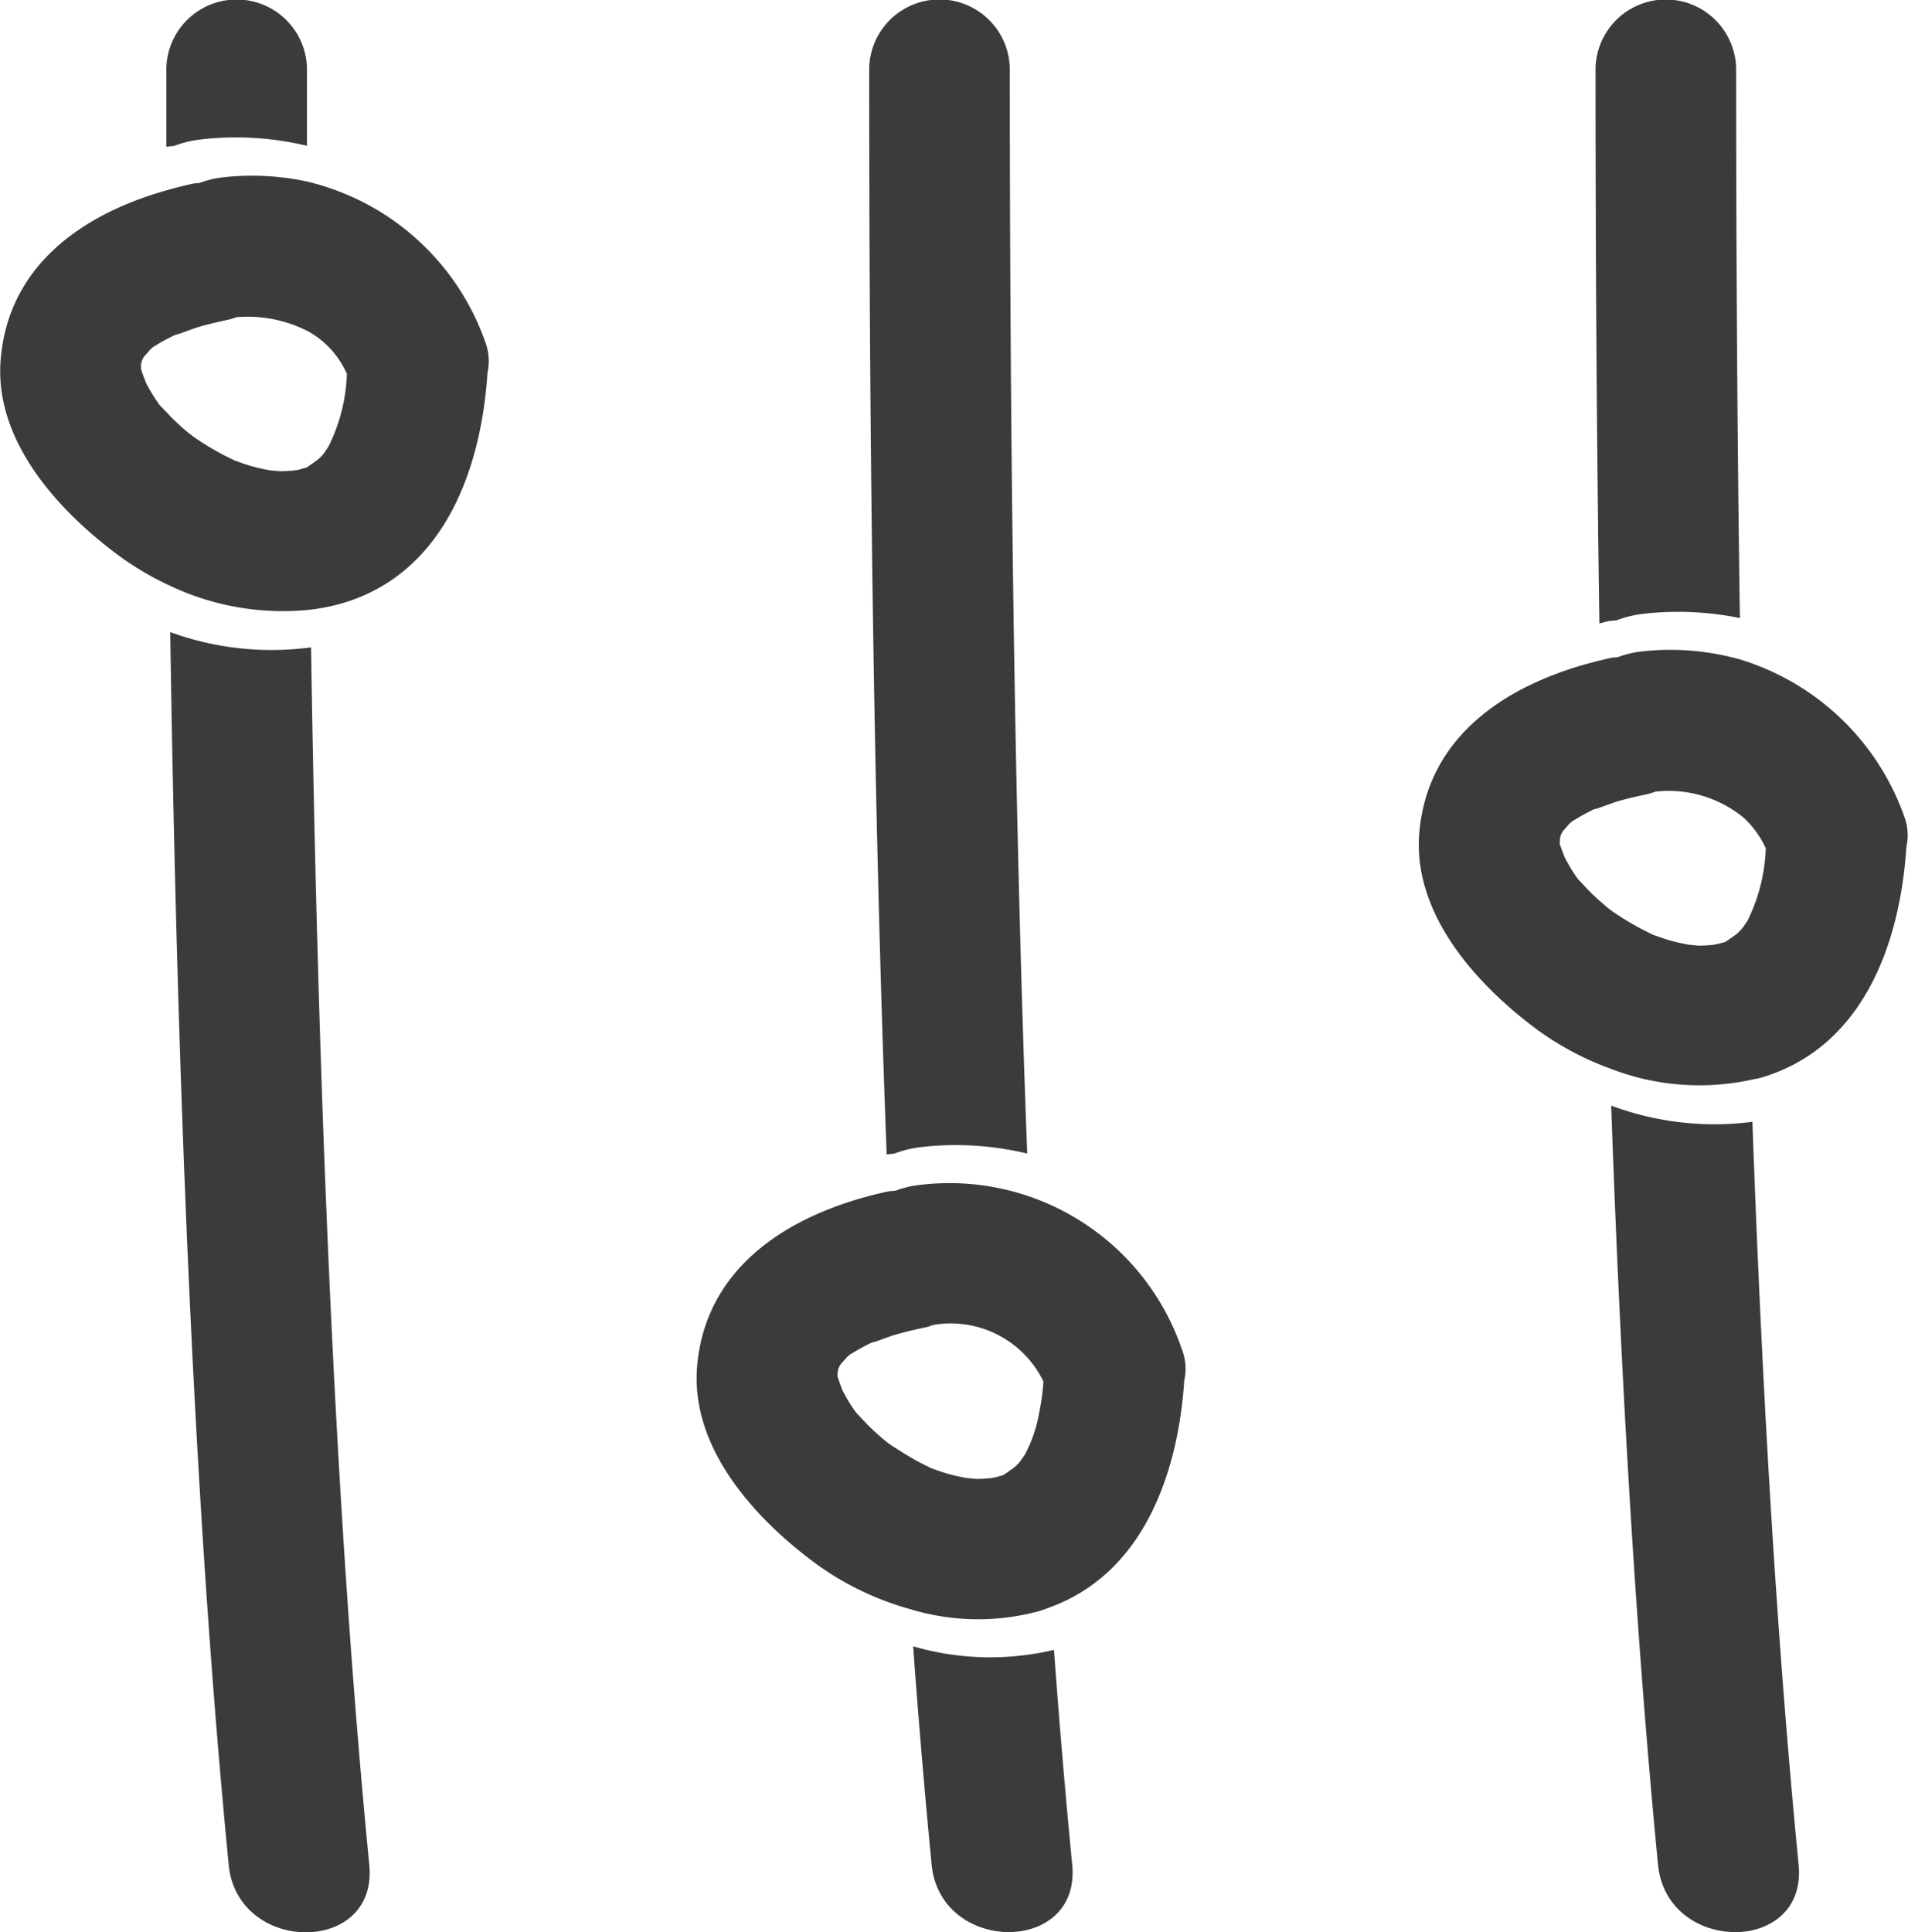
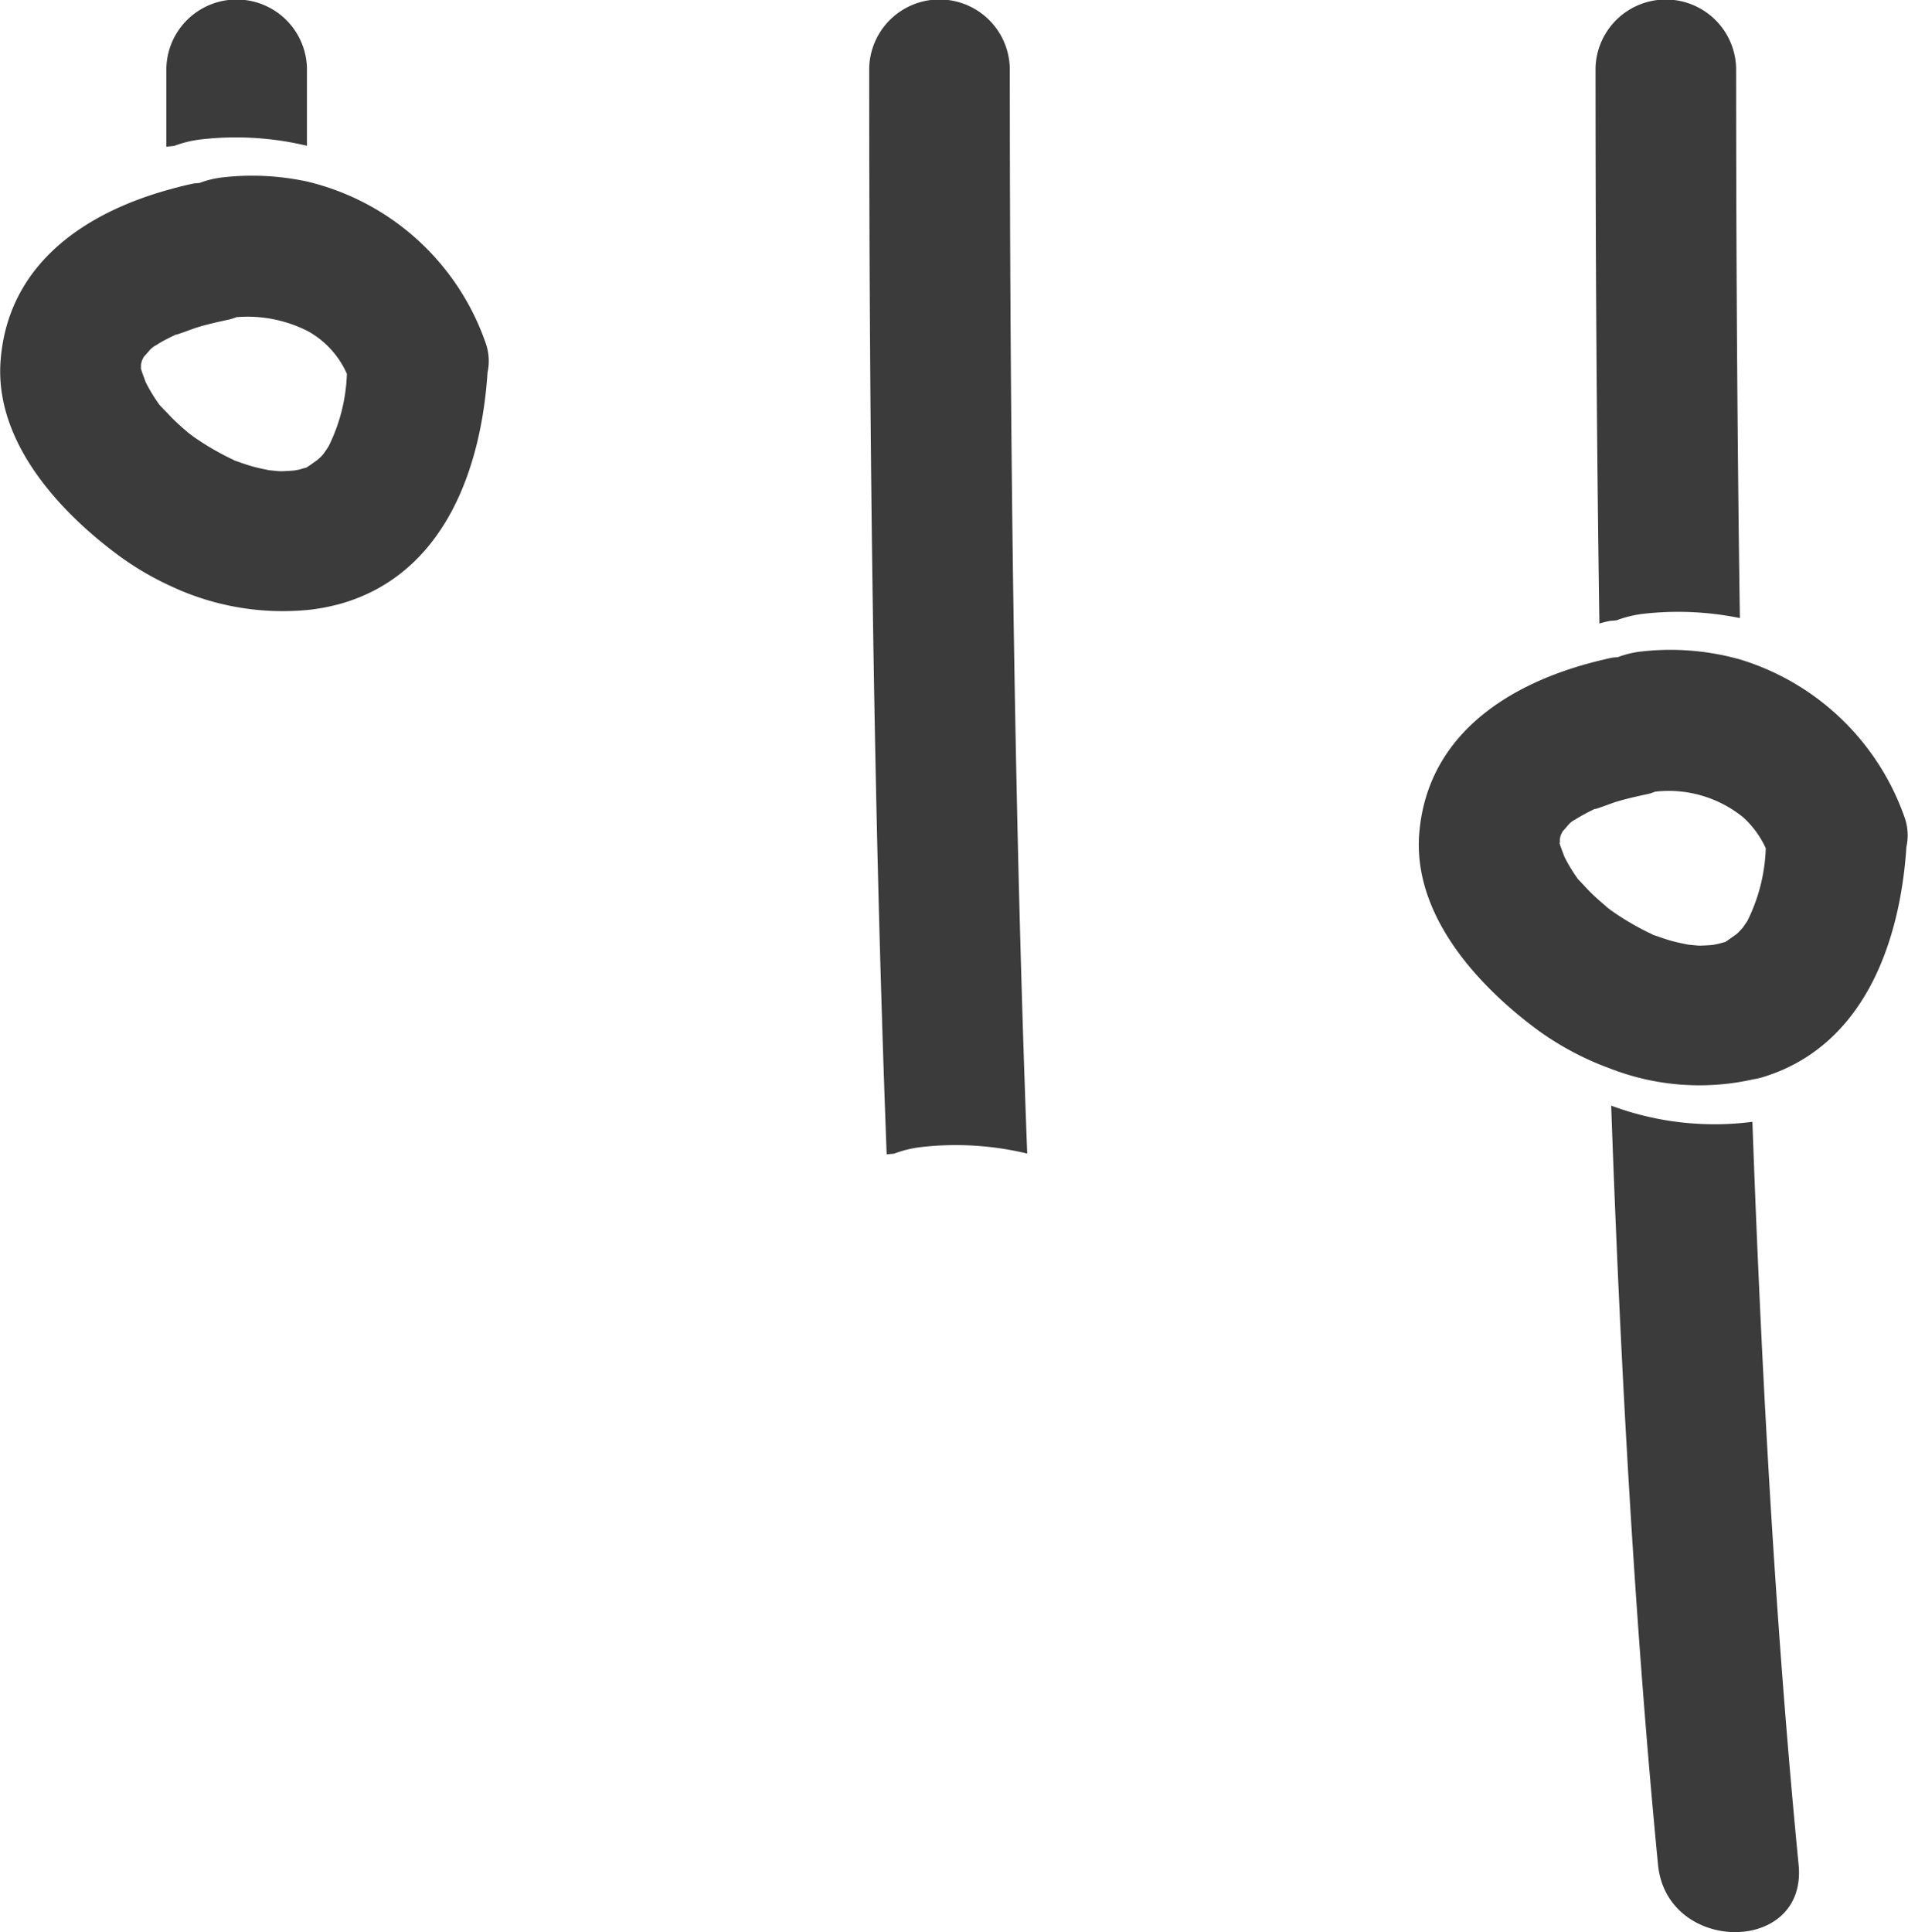
<svg xmlns="http://www.w3.org/2000/svg" width="39.508" height="40" viewBox="0 0 39.508 40">
  <defs>
    <style>
            .cls-1{fill:#3b3b3b}
        </style>
  </defs>
  <g id="Group_17" transform="translate(-183.529)">
    <g id="icon-settings" transform="translate(183.529)">
      <g id="Group_54">
-         <path id="Path_127" d="M40.415 140.2c.131 8.646.454 17.77 1.211 25.524.181 1.851 3.093 1.868 2.911 0-.748-7.66-1.072-16.656-1.206-25.208a6.113 6.113 0 0 1-2.916-.316z" class="cls-1" transform="translate(-36.89 -127.114)" />
        <path id="Path_128" d="M39.691 3.021a2.337 2.337 0 0 1 .565-.136 6.328 6.328 0 0 1 2.185.133v-1.61a1.456 1.456 0 0 0-2.911 0v1.631c.055-.01.107-.011.161-.018z" class="cls-1" transform="translate(-36.085)" />
-         <path id="Path_129" d="M205.286 365.291c.113 1.548.241 3.059.383 4.521.181 1.851 3.093 1.868 2.911 0-.141-1.439-.266-2.926-.378-4.448a5.728 5.728 0 0 1-2.916-.073z" class="cls-1" transform="translate(-186.378 -331.207)" />
        <path id="Path_130" d="M196.039 23.884a2.346 2.346 0 0 1 .565-.137 6.329 6.329 0 0 1 2.191.135c-.291-7.7-.358-15.61-.361-22.475a1.456 1.456 0 0 0-2.911 0c0 6.871.07 14.792.362 22.493.052-.008.102-.01.154-.016z" class="cls-1" transform="translate(-177.525)" />
        <path id="Path_131" d="M360.19 245.314c.193 5.473.5 10.864.97 15.716.181 1.851 3.093 1.868 2.911 0-.464-4.753-.764-10.024-.957-15.381a6.134 6.134 0 0 1-2.924-.335z" class="cls-1" transform="translate(-326.828 -222.424)" />
        <path id="Path_132" d="M356.979 12.862c.061-.013.117-.012.175-.02a2.36 2.36 0 0 1 .565-.136 6.4 6.4 0 0 1 1.988.09c-.058-3.961-.077-7.816-.078-11.388a1.456 1.456 0 0 0-2.911 0c0 3.6.02 7.5.08 11.5.06-.017.12-.033.181-.046z" class="cls-1" transform="translate(-323.68)" />
        <path id="Path_133" d="M5.09 46.858a6.071 6.071 0 0 0 1.06.626 5.444 5.444 0 0 0 2.917.5 4.191 4.191 0 0 0 .667-.135c2.109-.627 2.87-2.781 3-4.775a1.113 1.113 0 0 0-.046-.631A5.181 5.181 0 0 0 9 39.121a5.42 5.42 0 0 0-1.75-.087 1.985 1.985 0 0 0-.48.116c-.05.006-.1.006-.149.017-.179.038-.355.084-.531.134-1.734.49-3.278 1.551-3.437 3.506-.14 1.678 1.197 3.132 2.437 4.051zm.468-3.879v-.06c0-.02.011-.053.019-.09l.038-.077c.029-.031.081-.092.126-.143s.105-.088.131-.1a2.436 2.436 0 0 1 .226-.13c.078-.04.157-.078.236-.116-.214.1.312-.1.367-.116.225-.071.457-.121.687-.171a1.376 1.376 0 0 0 .15-.048 2.756 2.756 0 0 1 1.47.287 1.877 1.877 0 0 1 .814.887 3.633 3.633 0 0 1-.379 1.5c-.014.024-.066.1-.1.148s-.091.1-.139.14c-.032.021-.113.081-.173.121l-.052.034h-.006c-.024.006-.059.015-.107.03s-.076.016-.113.024-.23.019-.3.019c-.043 0-.163-.013-.24-.021-.1-.02-.208-.042-.311-.069s-.21-.063-.313-.1l-.1-.035a.321.321 0 0 0-.061-.032 5.607 5.607 0 0 1-.777-.454l-.1-.075c-.1-.083-.2-.171-.294-.262-.052-.048-.1-.1-.148-.152l-.079-.081-.088-.092-.016-.023a3.376 3.376 0 0 1-.27-.447c-.014-.042-.072-.19-.088-.246l-.013-.044a.043.043 0 0 0 .003-.005z" class="cls-1" transform="translate(-2.639 -35.362)" />
-         <path id="Path_134" d="M159.675 270.44a6.112 6.112 0 0 0 1.981.958 4.824 4.824 0 0 0 2.663.037c.085-.025.164-.057.245-.087 1.921-.717 2.631-2.774 2.758-4.689a1.113 1.113 0 0 0-.045-.631 5.086 5.086 0 0 0-5.447-3.414 2 2 0 0 0-.48.116c-.05.007-.1.006-.149.017h-.012c-1.935.418-3.781 1.489-3.955 3.637-.134 1.683 1.201 3.137 2.441 4.056zm.468-3.879v-.06c0-.02.011-.053.019-.09l.038-.077c.029-.031.081-.092.126-.143s.105-.088.131-.1a3.916 3.916 0 0 1 .462-.246c-.214.1.312-.1.367-.116l.033-.009c.215-.065.435-.114.654-.161a1.333 1.333 0 0 0 .15-.048 2.133 2.133 0 0 1 2.284 1.173 5.3 5.3 0 0 1-.093.667 2.88 2.88 0 0 1-.286.832c-.014.024-.065.1-.1.148s-.091.1-.139.14c-.044.028-.174.127-.226.155h-.006c-.024.006-.059.015-.107.03s-.076.016-.113.024-.231.019-.3.019c-.043 0-.163-.013-.24-.021-.1-.02-.208-.042-.311-.069s-.21-.063-.313-.1l-.1-.035a.336.336 0 0 0-.061-.032 5.021 5.021 0 0 1-.565-.318c-.071-.045-.143-.088-.212-.135l-.1-.075c-.1-.083-.2-.171-.294-.262-.078-.075-.152-.154-.226-.233l-.088-.092-.016-.023a3.388 3.388 0 0 1-.27-.447c-.014-.042-.072-.19-.088-.246l-.013-.044a.05.05 0 0 0 .003-.005z" class="cls-1" transform="translate(-142.8 -238.081)" />
        <path id="Path_135" d="M320 152.116a6.1 6.1 0 0 0 1.5.8 5.089 5.089 0 0 0 2.919.239c.075-.018.152-.027.225-.049 2.109-.627 2.87-2.781 3-4.775a1.115 1.115 0 0 0-.045-.632 5.223 5.223 0 0 0-3.395-3.247 5.331 5.331 0 0 0-2.052-.166 1.981 1.981 0 0 0-.48.116c-.05.007-.1.006-.149.017-.077.017-.153.036-.229.054-1.854.45-3.571 1.518-3.738 3.585-.13 1.685 1.208 3.142 2.444 4.058zm.468-3.879v-.06c0-.02.011-.053.019-.09l.038-.076c.029-.031.081-.092.126-.144s.105-.087.131-.1a4 4 0 0 1 .462-.246c-.115.054-.016.021.108-.023.107-.038.233-.085.259-.093.226-.07.457-.121.687-.17.055-.012.1-.032.15-.048a2.449 2.449 0 0 1 1.82.535 1.965 1.965 0 0 1 .464.638 3.638 3.638 0 0 1-.379 1.5c0 .009-.019.028-.031.047l-.069.1c-.044.049-.091.1-.139.14-.044.027-.174.126-.226.155h-.006l-.107.029c-.037.011-.075.016-.113.025s-.231.019-.3.019c-.043 0-.163-.013-.24-.021-.1-.02-.208-.042-.311-.069s-.209-.063-.313-.1l-.105-.035a.3.3 0 0 0-.061-.032 5.541 5.541 0 0 1-.777-.454c-.017-.011-.059-.044-.1-.074l-.06-.054c-.08-.068-.158-.136-.234-.208s-.152-.154-.226-.234c-.044-.047-.069-.073-.088-.091l-.016-.023a3.381 3.381 0 0 1-.27-.447c-.014-.043-.073-.19-.089-.246l-.012-.043a.012.012 0 0 0 .012-.007z" class="cls-1" transform="translate(-288.169 -130.798)" />
      </g>
    </g>
  </g>
</svg>